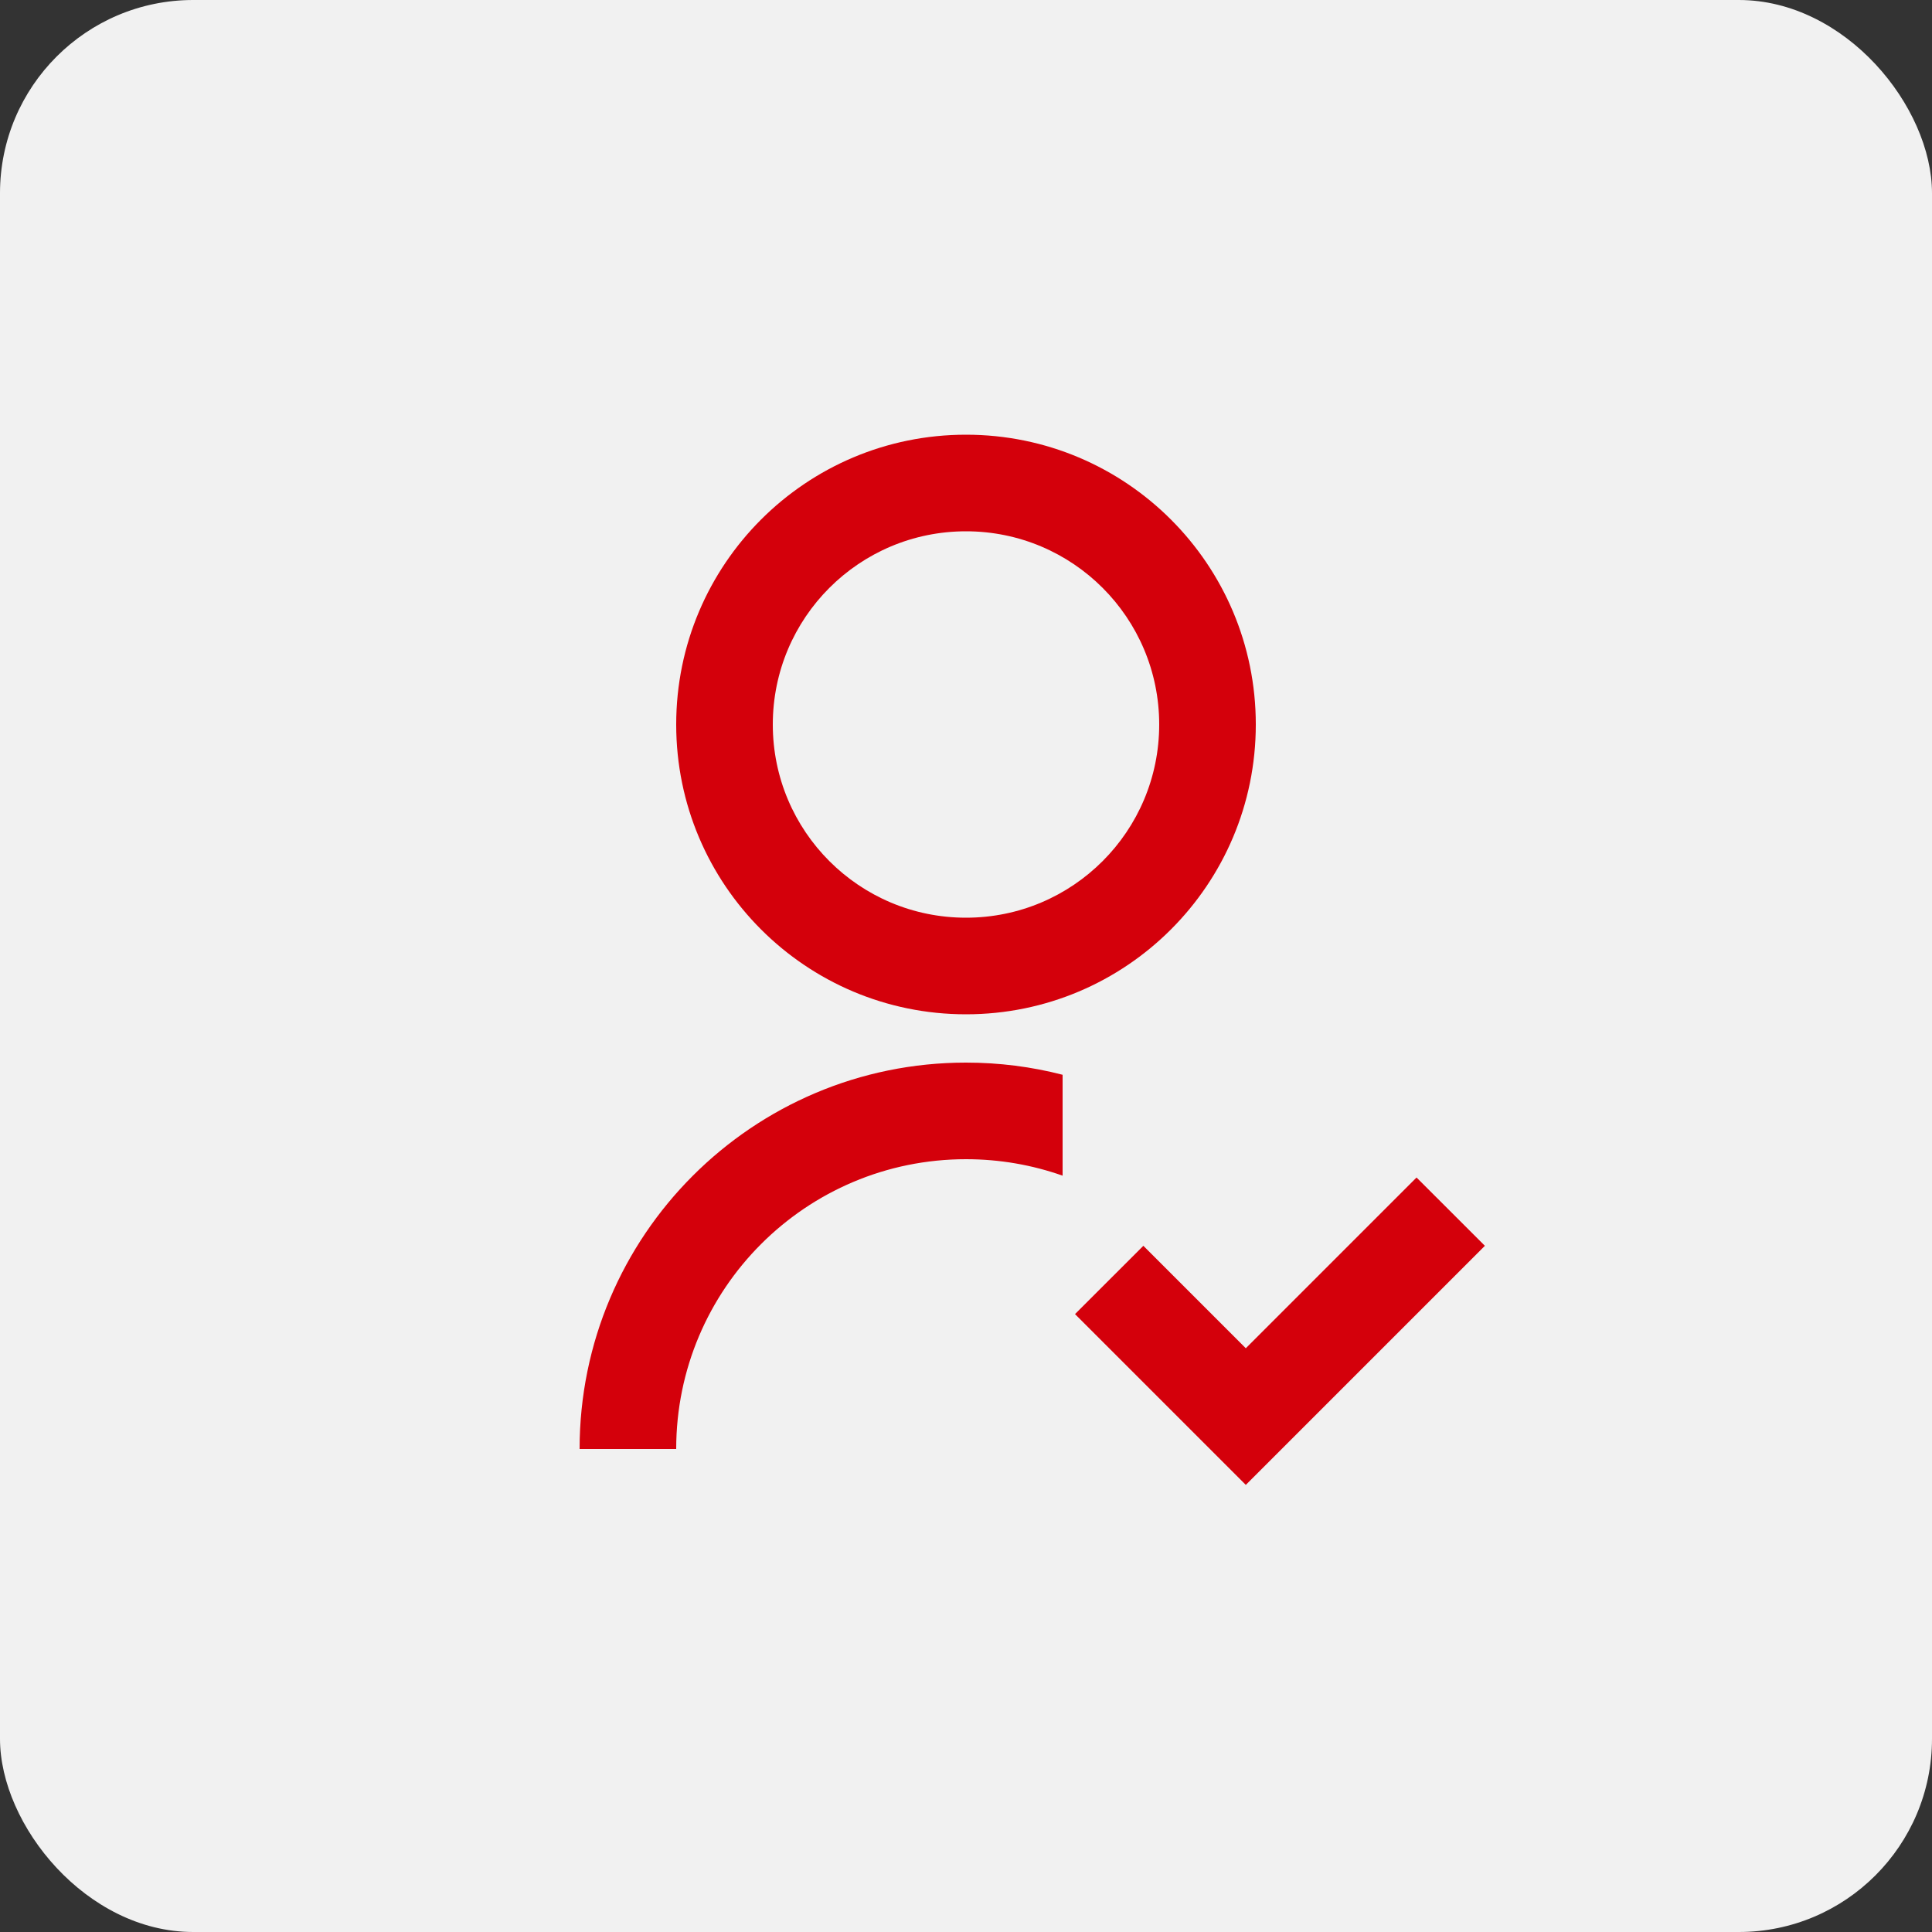
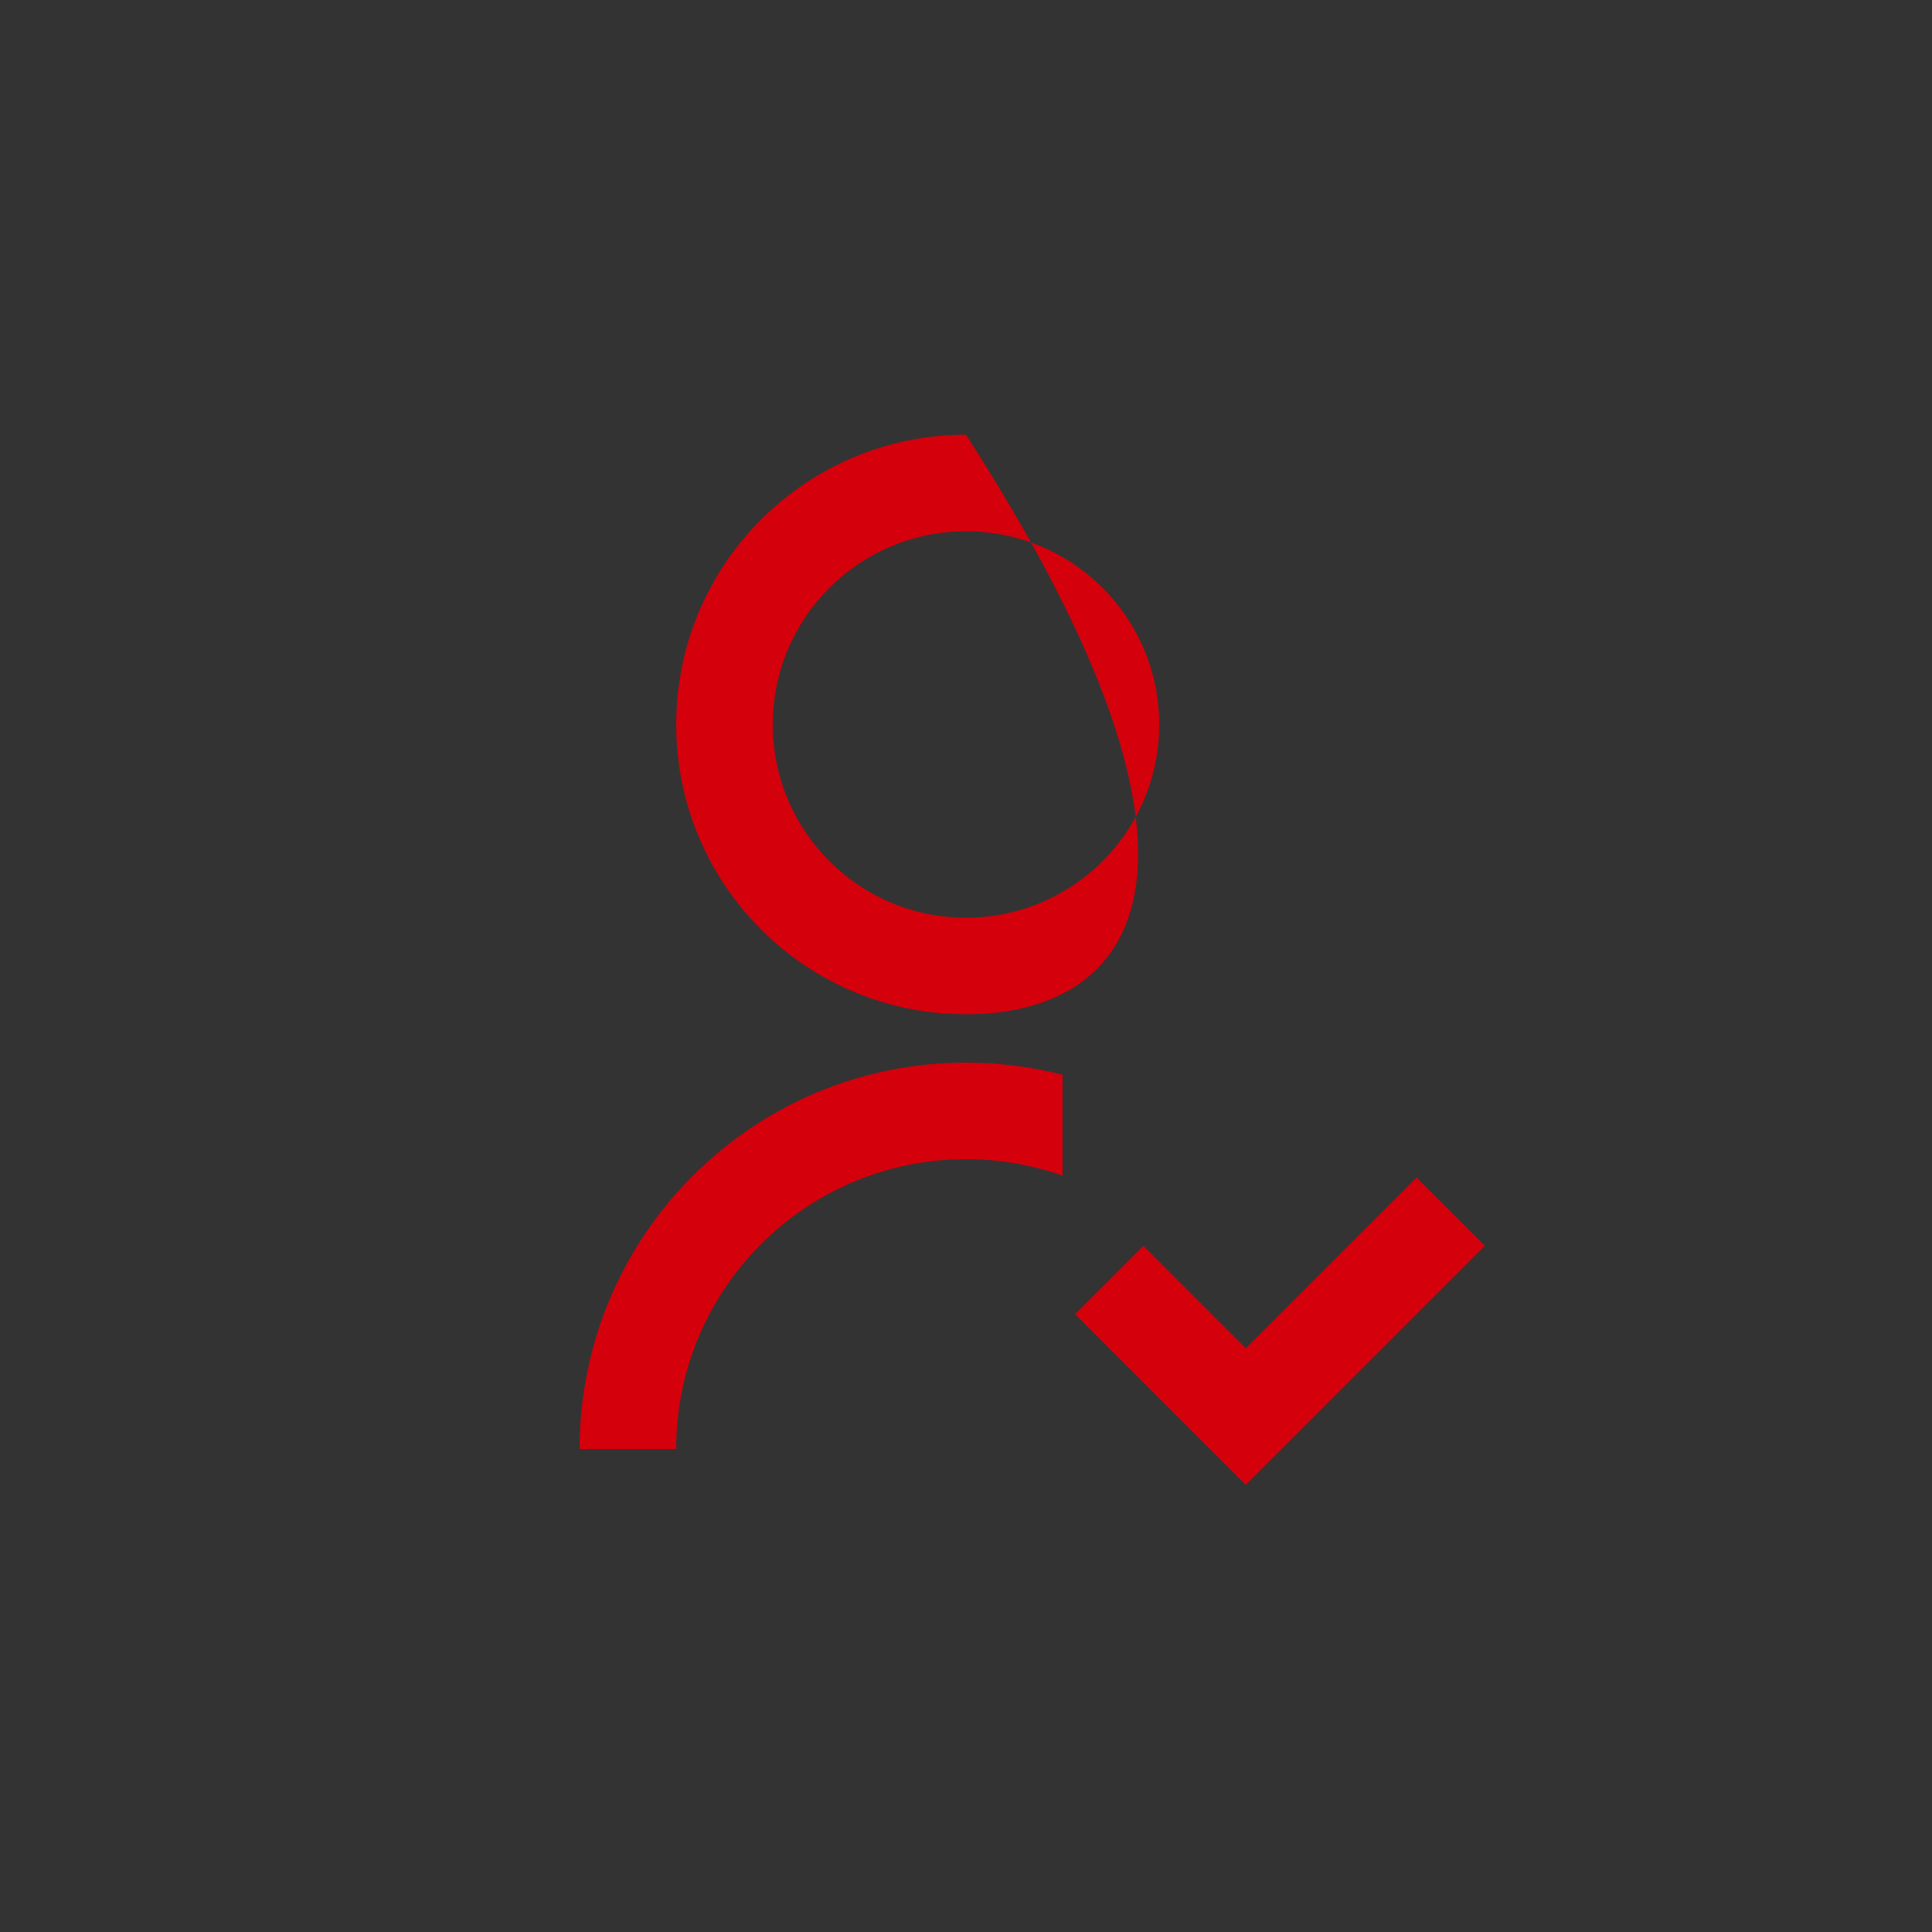
<svg xmlns="http://www.w3.org/2000/svg" width="40" height="40" viewBox="0 0 40 40" fill="none">
  <rect x="0" y="0" width="40" height="40" fill="#333333" stroke="none" />
-   <rect width="40" height="40" rx="4" fill="#F1F1F1" />
-   <path d="M22 22.252V24.341C21.374 24.12 20.701 24 20 24C16.686 24 14 26.686 14 30H12C12 25.582 15.582 22 20 22C20.691 22 21.361 22.087 22 22.252ZM20 21C16.685 21 14 18.315 14 15C14 11.685 16.685 9 20 9C23.315 9 26 11.685 26 15C26 18.315 23.315 21 20 21ZM20 19C22.21 19 24 17.21 24 15C24 12.79 22.21 11 20 11C17.79 11 16 12.79 16 15C16 17.21 17.79 19 20 19ZM25.793 27.914L29.328 24.379L30.743 25.793L25.793 30.743L22.257 27.207L23.672 25.793L25.793 27.914Z" fill="#D4000B" />
+   <path d="M22 22.252V24.341C21.374 24.12 20.701 24 20 24C16.686 24 14 26.686 14 30H12C12 25.582 15.582 22 20 22C20.691 22 21.361 22.087 22 22.252ZM20 21C16.685 21 14 18.315 14 15C14 11.685 16.685 9 20 9C26 18.315 23.315 21 20 21ZM20 19C22.21 19 24 17.21 24 15C24 12.79 22.21 11 20 11C17.79 11 16 12.79 16 15C16 17.21 17.79 19 20 19ZM25.793 27.914L29.328 24.379L30.743 25.793L25.793 30.743L22.257 27.207L23.672 25.793L25.793 27.914Z" fill="#D4000B" />
</svg>